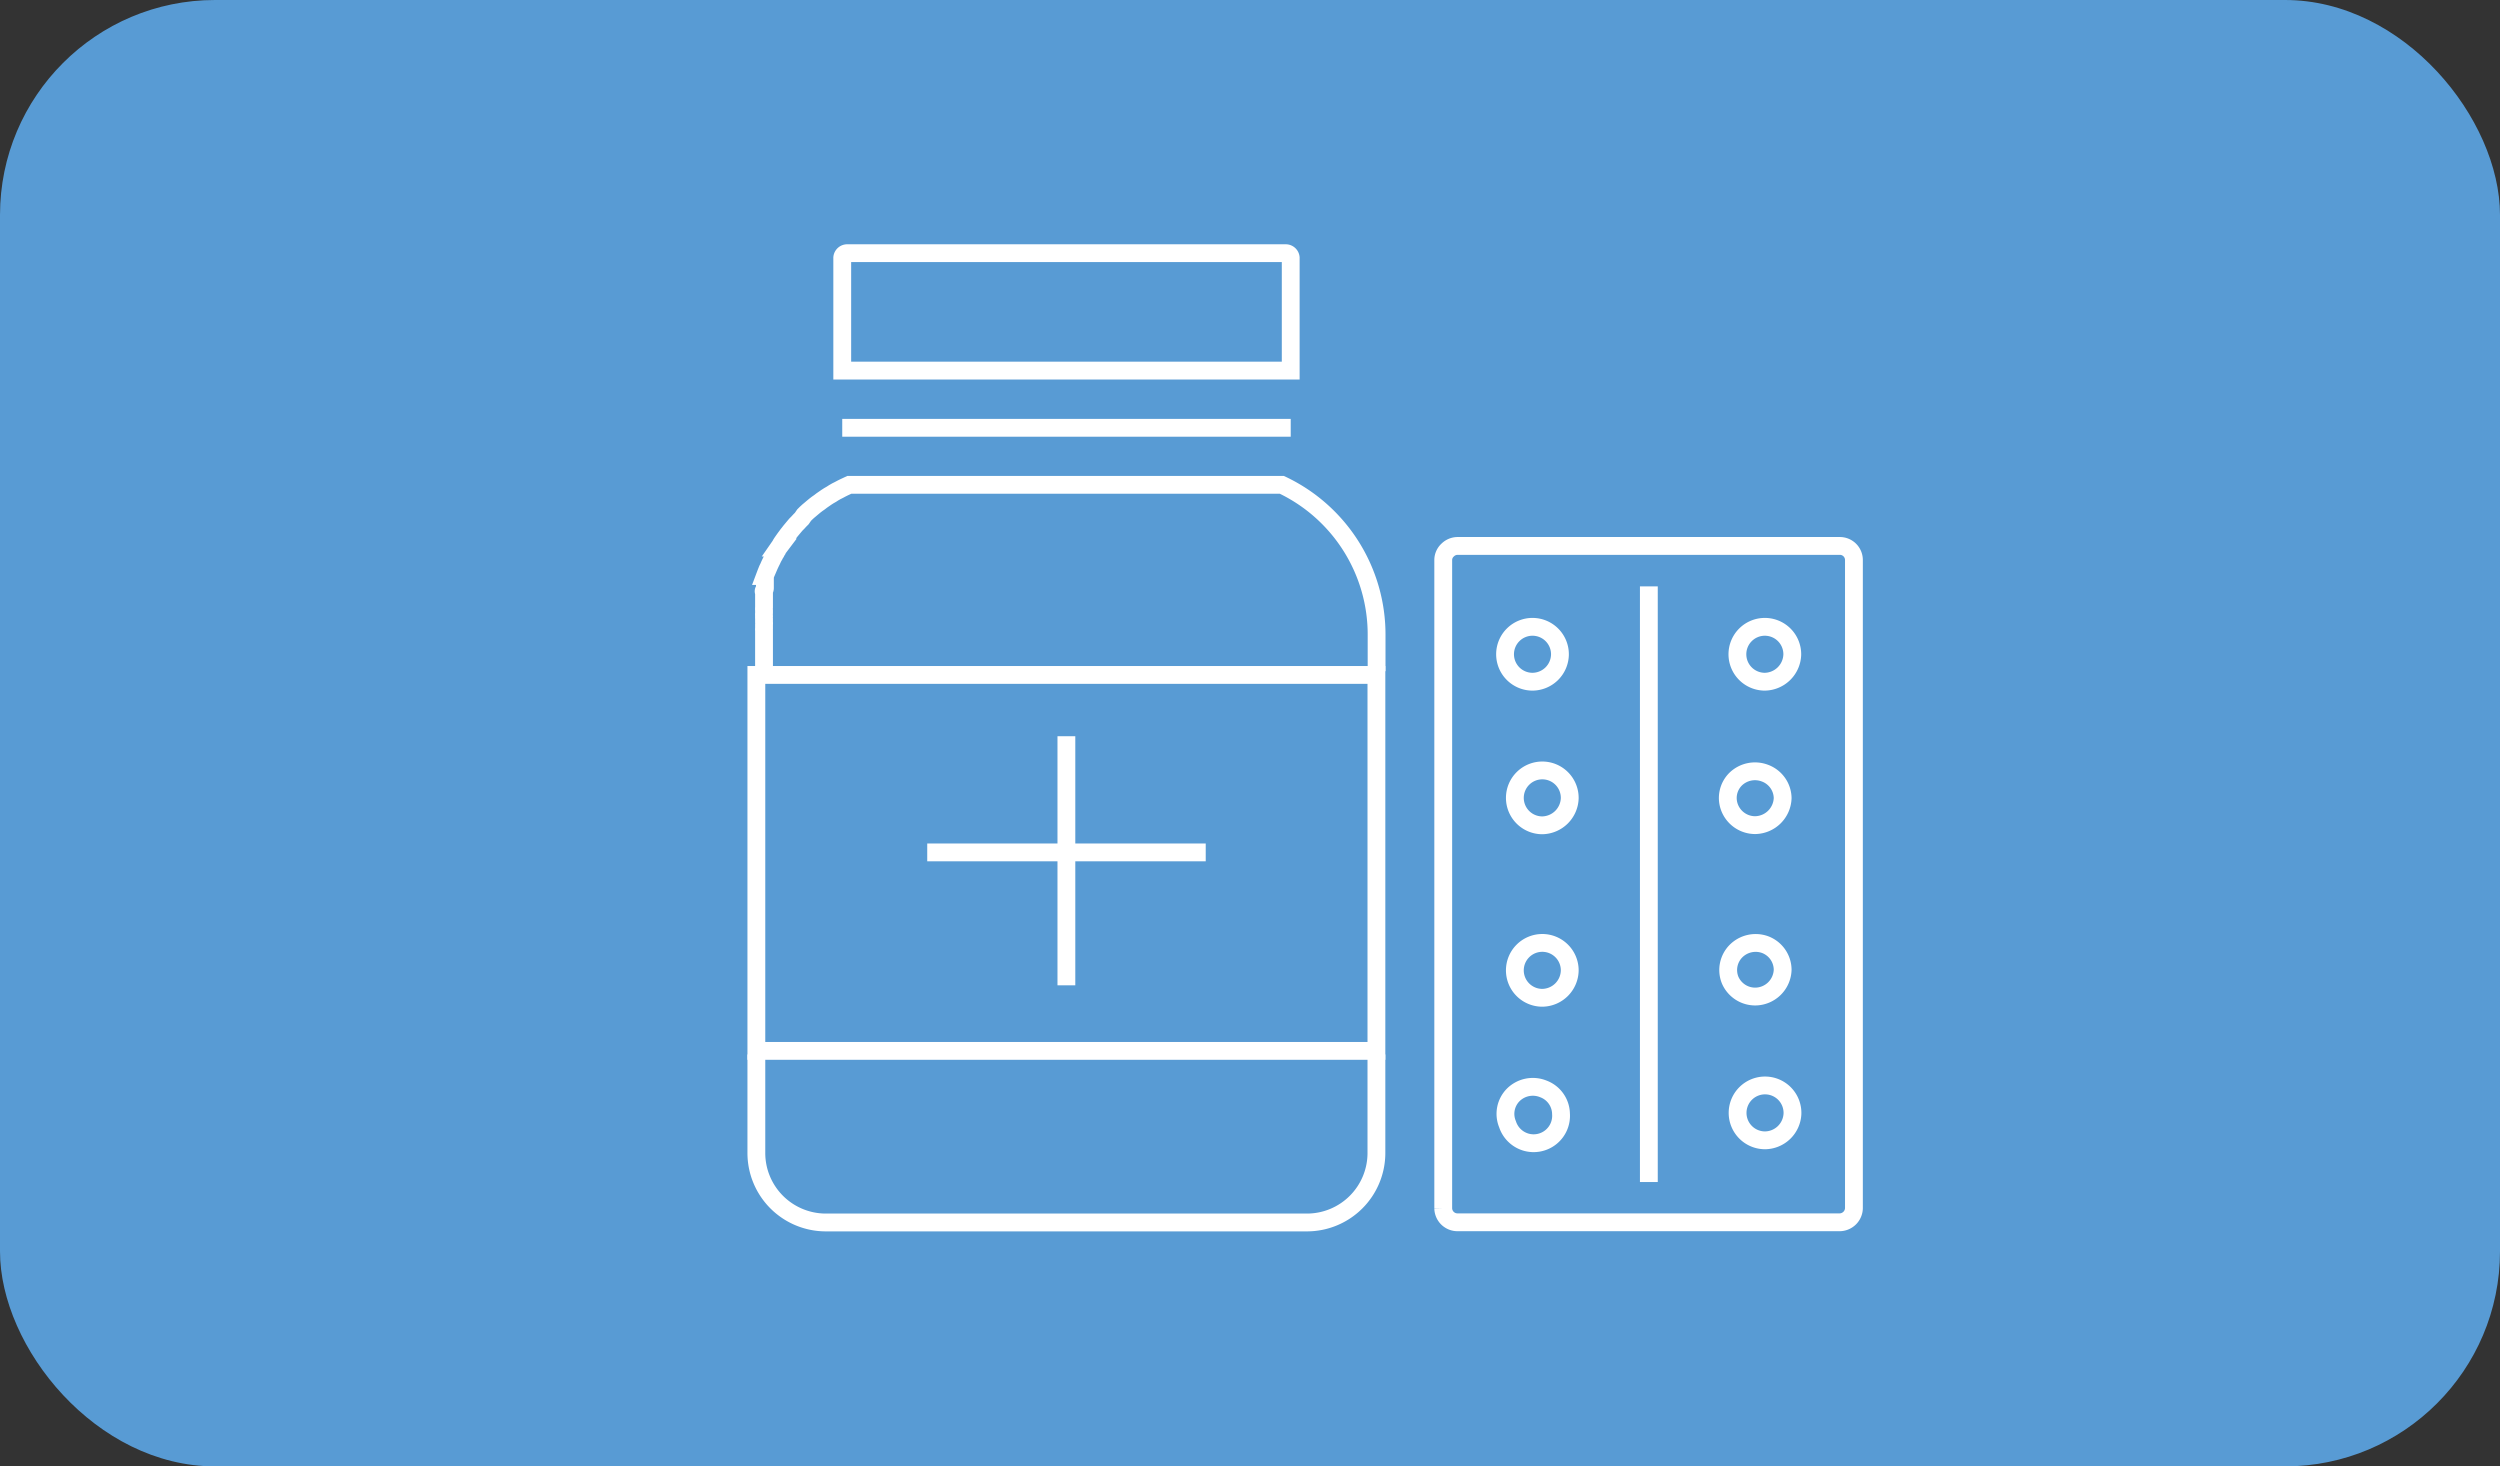
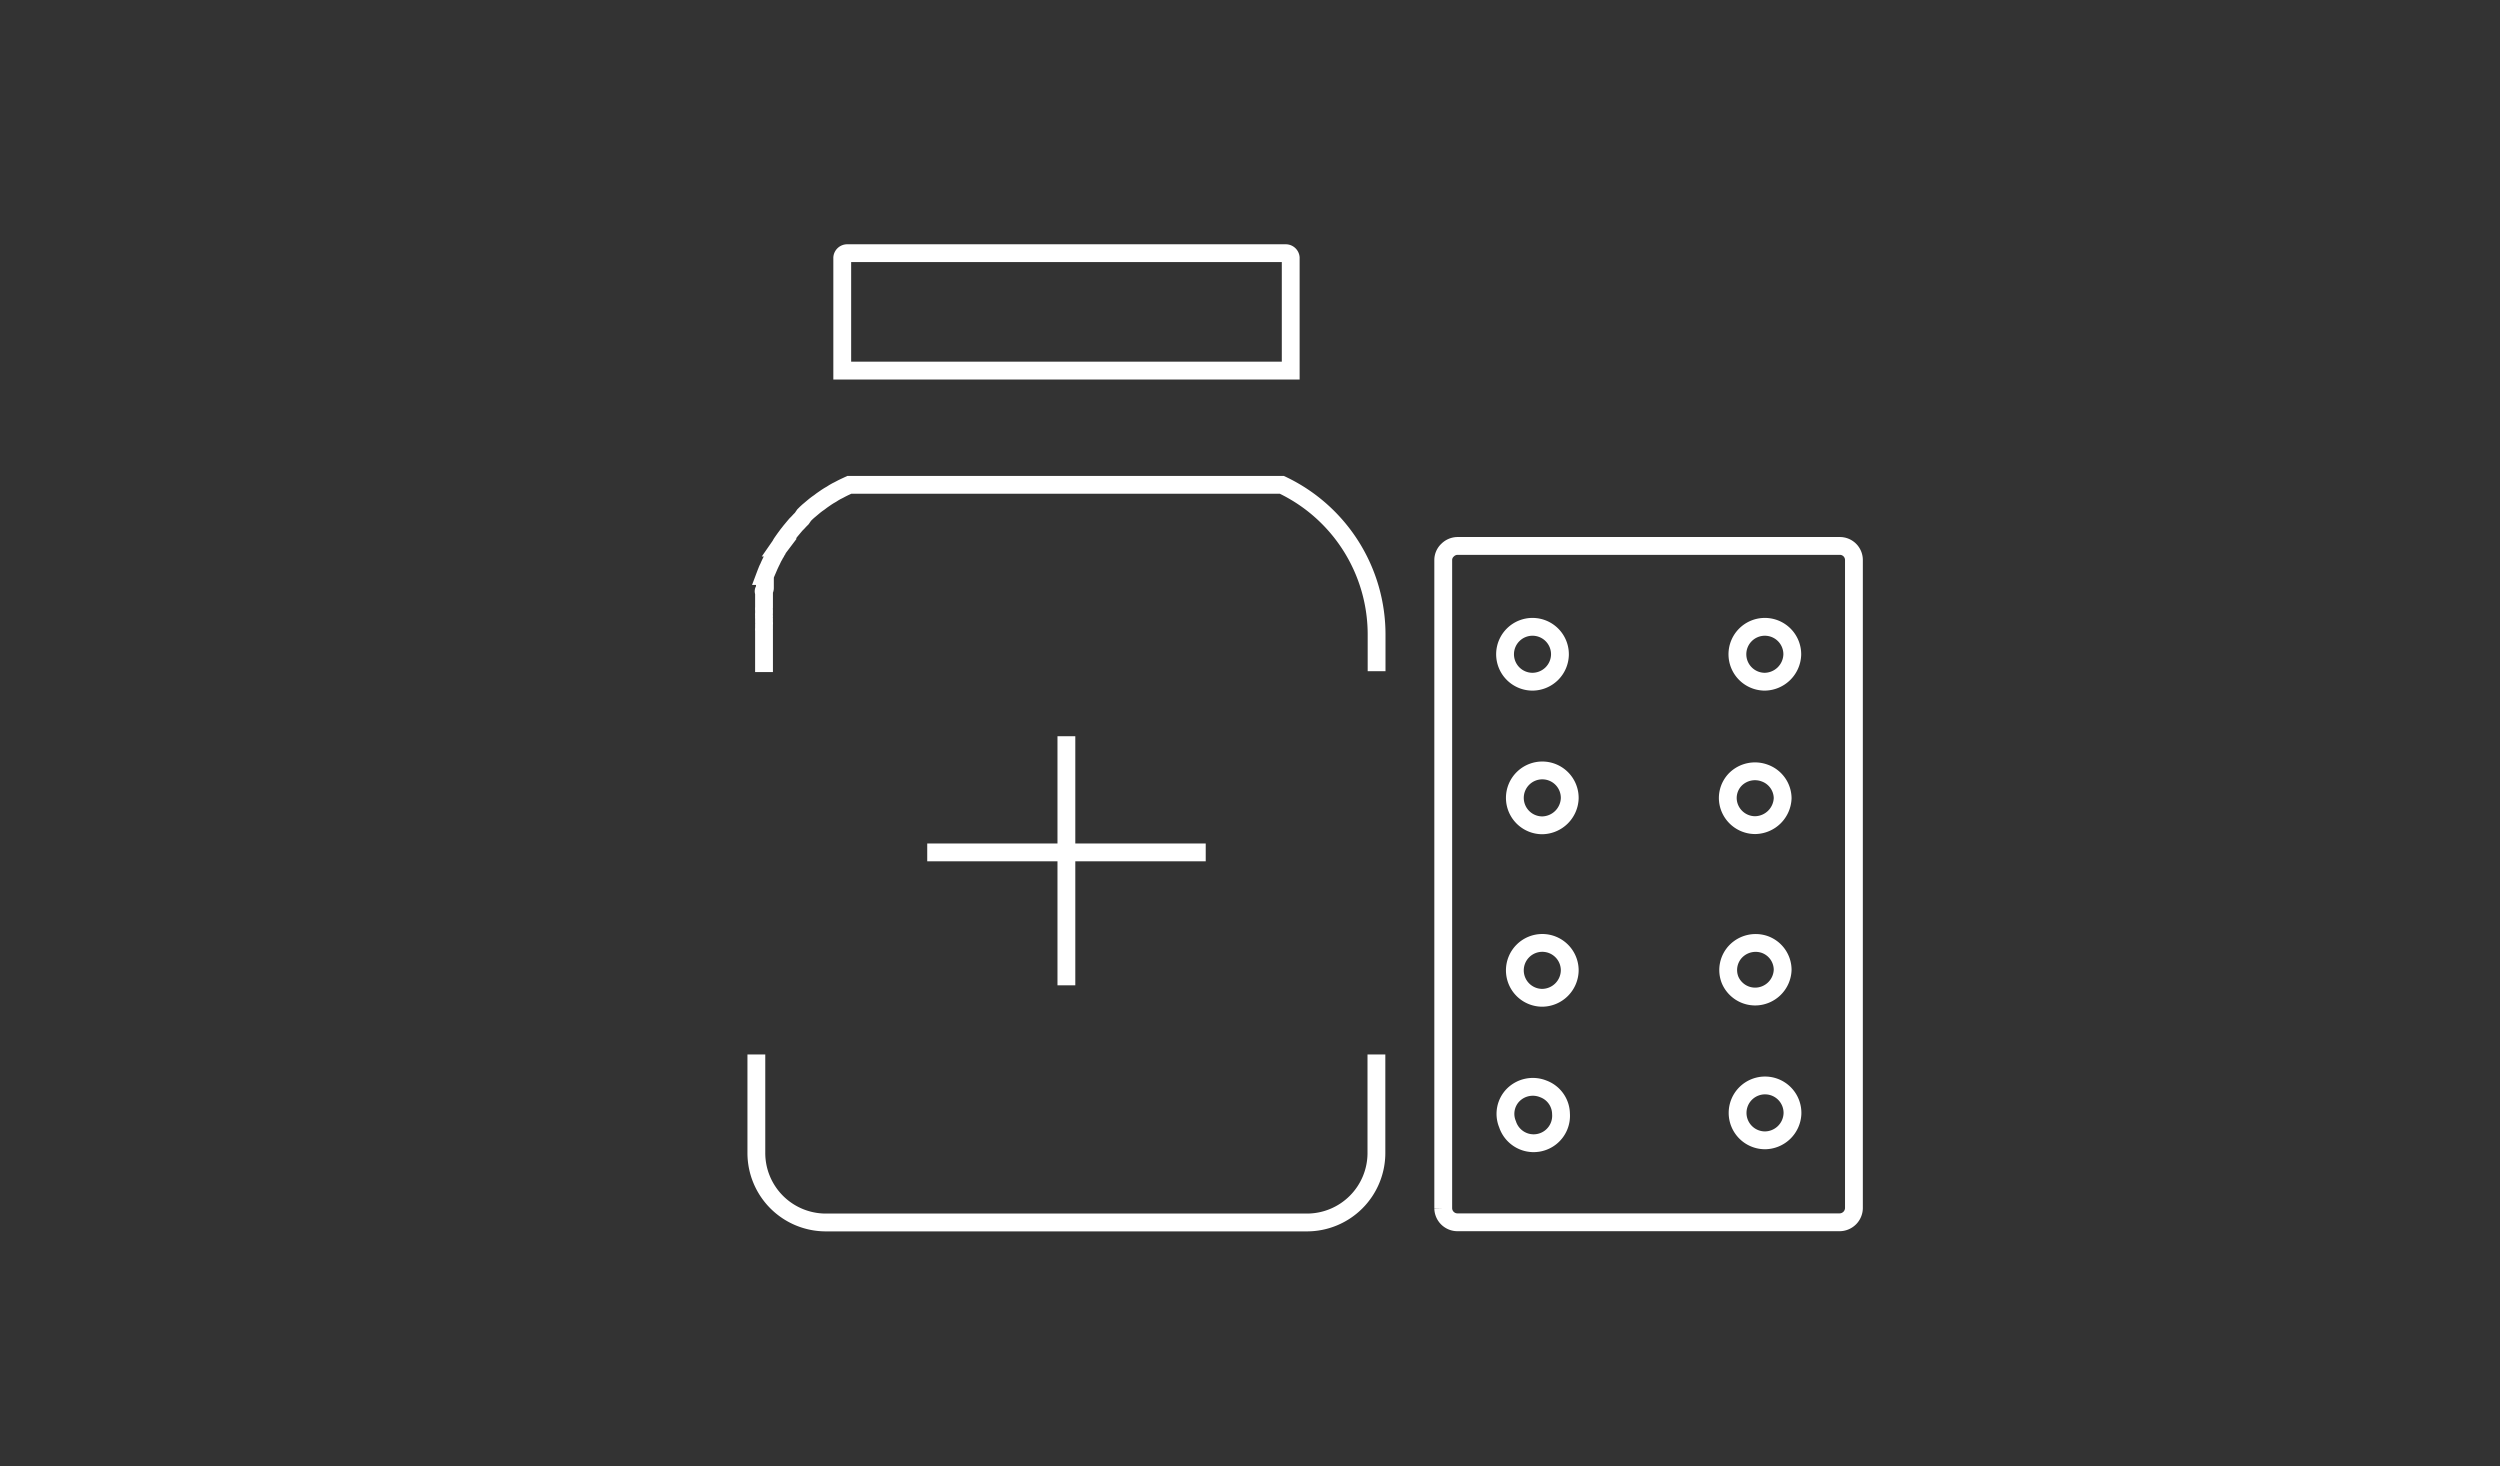
<svg xmlns="http://www.w3.org/2000/svg" viewBox="0 0 140.31 82.3">
  <rect x="0" y="0" width="140.31" height="82.3" fill="#333333" stroke="none" />
  <defs>
    <style>.cls-1{fill:#589bd4;}.cls-2{fill:none;stroke:#fff;stroke-miterlimit:10;}</style>
  </defs>
  <title>item_skyblue</title>
  <g id="Capa_2" data-name="Capa 2">
    <g id="Capa_1-2" data-name="Capa 1">
-       <rect class="cls-1" width="140.31" height="82.3" rx="12.07" />
      <path class="cls-2" d="M42.45,59.18v5.53a3.9,3.9,0,0,0,3.9,3.9h27a3.9,3.9,0,0,0,3.9-3.9V59.18" />
      <path class="cls-2" d="M72.44,14.46a.28.28,0,0,0-.28-.25H47.55a.28.28,0,0,0-.28.25V20.8H72.44Z" />
      <path class="cls-2" d="M77.26,37.67v-2a9.3,9.3,0,0,0-5.32-8.46H47.74l-.07,0-.15.07-.15.07-.14.07-.15.08-.14.07-.14.08-.14.09-.14.08-.14.09-.13.09-.13.09-.13.1-.13.09-.13.1-.12.1-.13.11-.12.1-.12.11-.11.11L45,29.1l-.11.11-.11.12-.11.11-.11.13-.1.12-.1.12-.1.13a1.47,1.47,0,0,0-.1.13l-.09.12-.1.14-.09.13s-.06.09-.08.14l-.09.13a.64.64,0,0,0-.08.14,1,1,0,0,0-.08.14.64.64,0,0,0-.08.14l-.08.14-.07.15-.07.14-.07.15-.06.14a1,1,0,0,0-.07.15l-.06.15-.06.16a.78.78,0,0,1,0,.14c0,.06,0,.46,0,.51s0,.1-.05.15,0,.11,0,.16,0,.1,0,.15,0,.11,0,.17,0,.1,0,.15l0,.17,0,.15a1.13,1.13,0,0,0,0,.18l0,.14a1.1,1.1,0,0,0,0,.18.78.78,0,0,0,0,.14c0,.07,0,.13,0,.2a.57.57,0,0,1,0,.13v.22a.4.4,0,0,0,0,.11c0,.11,0,.22,0,.34v2" />
-       <line class="cls-2" x1="47.27" y1="24.01" x2="72.44" y2="24.01" />
-       <rect class="cls-2" x="42.45" y="37.88" width="34.8" height="21.1" />
      <line class="cls-2" x1="59.85" y1="41.32" x2="59.85" y2="55.3" />
      <line class="cls-2" x1="52.04" y1="47.84" x2="67.67" y2="47.84" />
      <path class="cls-2" d="M88.1,44.8a1.54,1.54,0,1,0-1.54,1.52A1.57,1.57,0,0,0,88.1,44.8Z" />
      <path class="cls-2" d="M100.59,36.74a1.54,1.54,0,1,0-1.54,1.52A1.57,1.57,0,0,0,100.59,36.74Z" />
      <path class="cls-2" d="M87.55,36.75A1.54,1.54,0,1,0,86,38.26,1.55,1.55,0,0,0,87.55,36.75Z" />
      <path class="cls-2" d="M97.42,43.72a1.49,1.49,0,0,0-.33,1.65,1.54,1.54,0,0,0,1.42.94,1.57,1.57,0,0,0,1.54-1.52,1.52,1.52,0,0,0-1-1.4A1.56,1.56,0,0,0,97.42,43.72Z" />
      <path class="cls-2" d="M97.43,53.38A1.51,1.51,0,0,0,97.1,55a1.53,1.53,0,0,0,1.42.93,1.55,1.55,0,0,0,1.53-1.51,1.52,1.52,0,0,0-1-1.41A1.56,1.56,0,0,0,97.43,53.38Z" />
      <path class="cls-2" d="M88.1,54.46A1.54,1.54,0,1,0,86.57,56,1.56,1.56,0,0,0,88.1,54.46Z" />
      <path class="cls-2" d="M100.6,62.51A1.54,1.54,0,1,0,99.06,64,1.56,1.56,0,0,0,100.6,62.51Z" />
      <path class="cls-2" d="M84.94,61.44a1.51,1.51,0,0,0-.33,1.66,1.54,1.54,0,0,0,3-.59,1.52,1.52,0,0,0-1-1.4A1.56,1.56,0,0,0,84.94,61.44Z" />
      <path class="cls-2" d="M104.05,31.43a.79.79,0,0,0-.8-.79H81.8a.8.8,0,0,0-.56.24.76.76,0,0,0-.24.55l0,36.39a.8.8,0,0,0,.81.78h21.44a.81.81,0,0,0,.8-.79Z" />
-       <line class="cls-2" x1="92.54" y1="32.91" x2="92.54" y2="66.34" />
    </g>
  </g>
</svg>